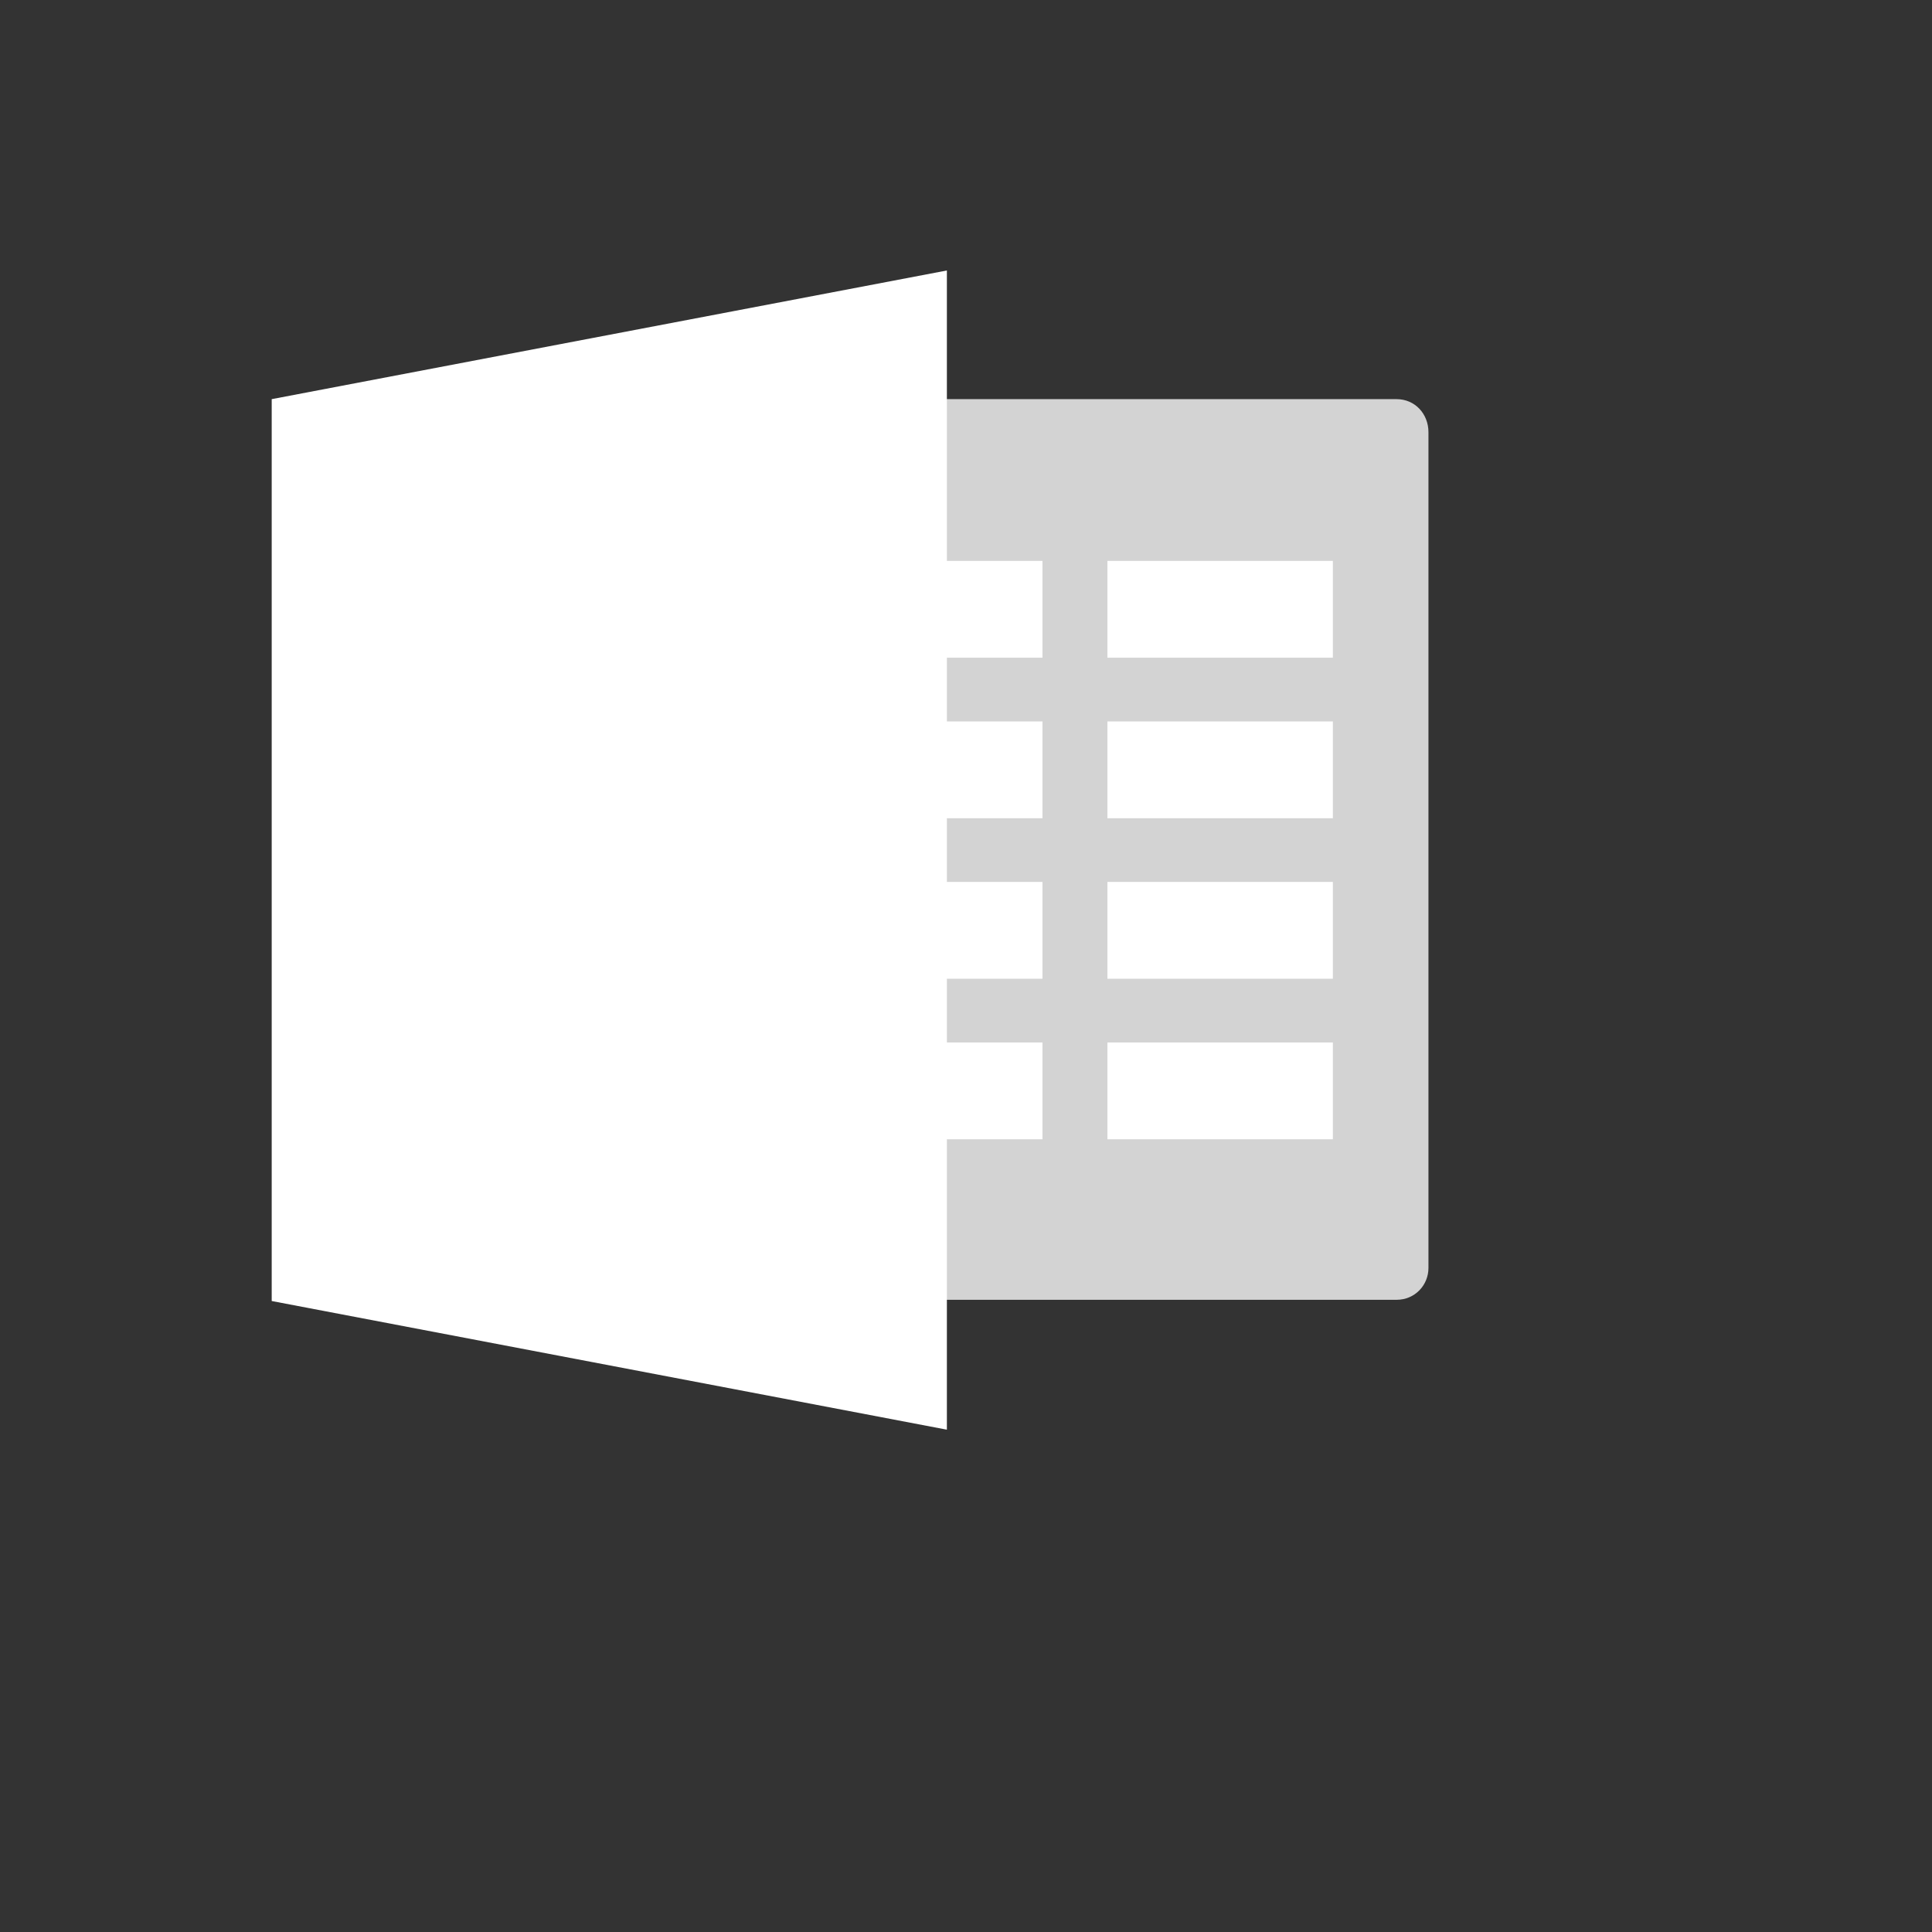
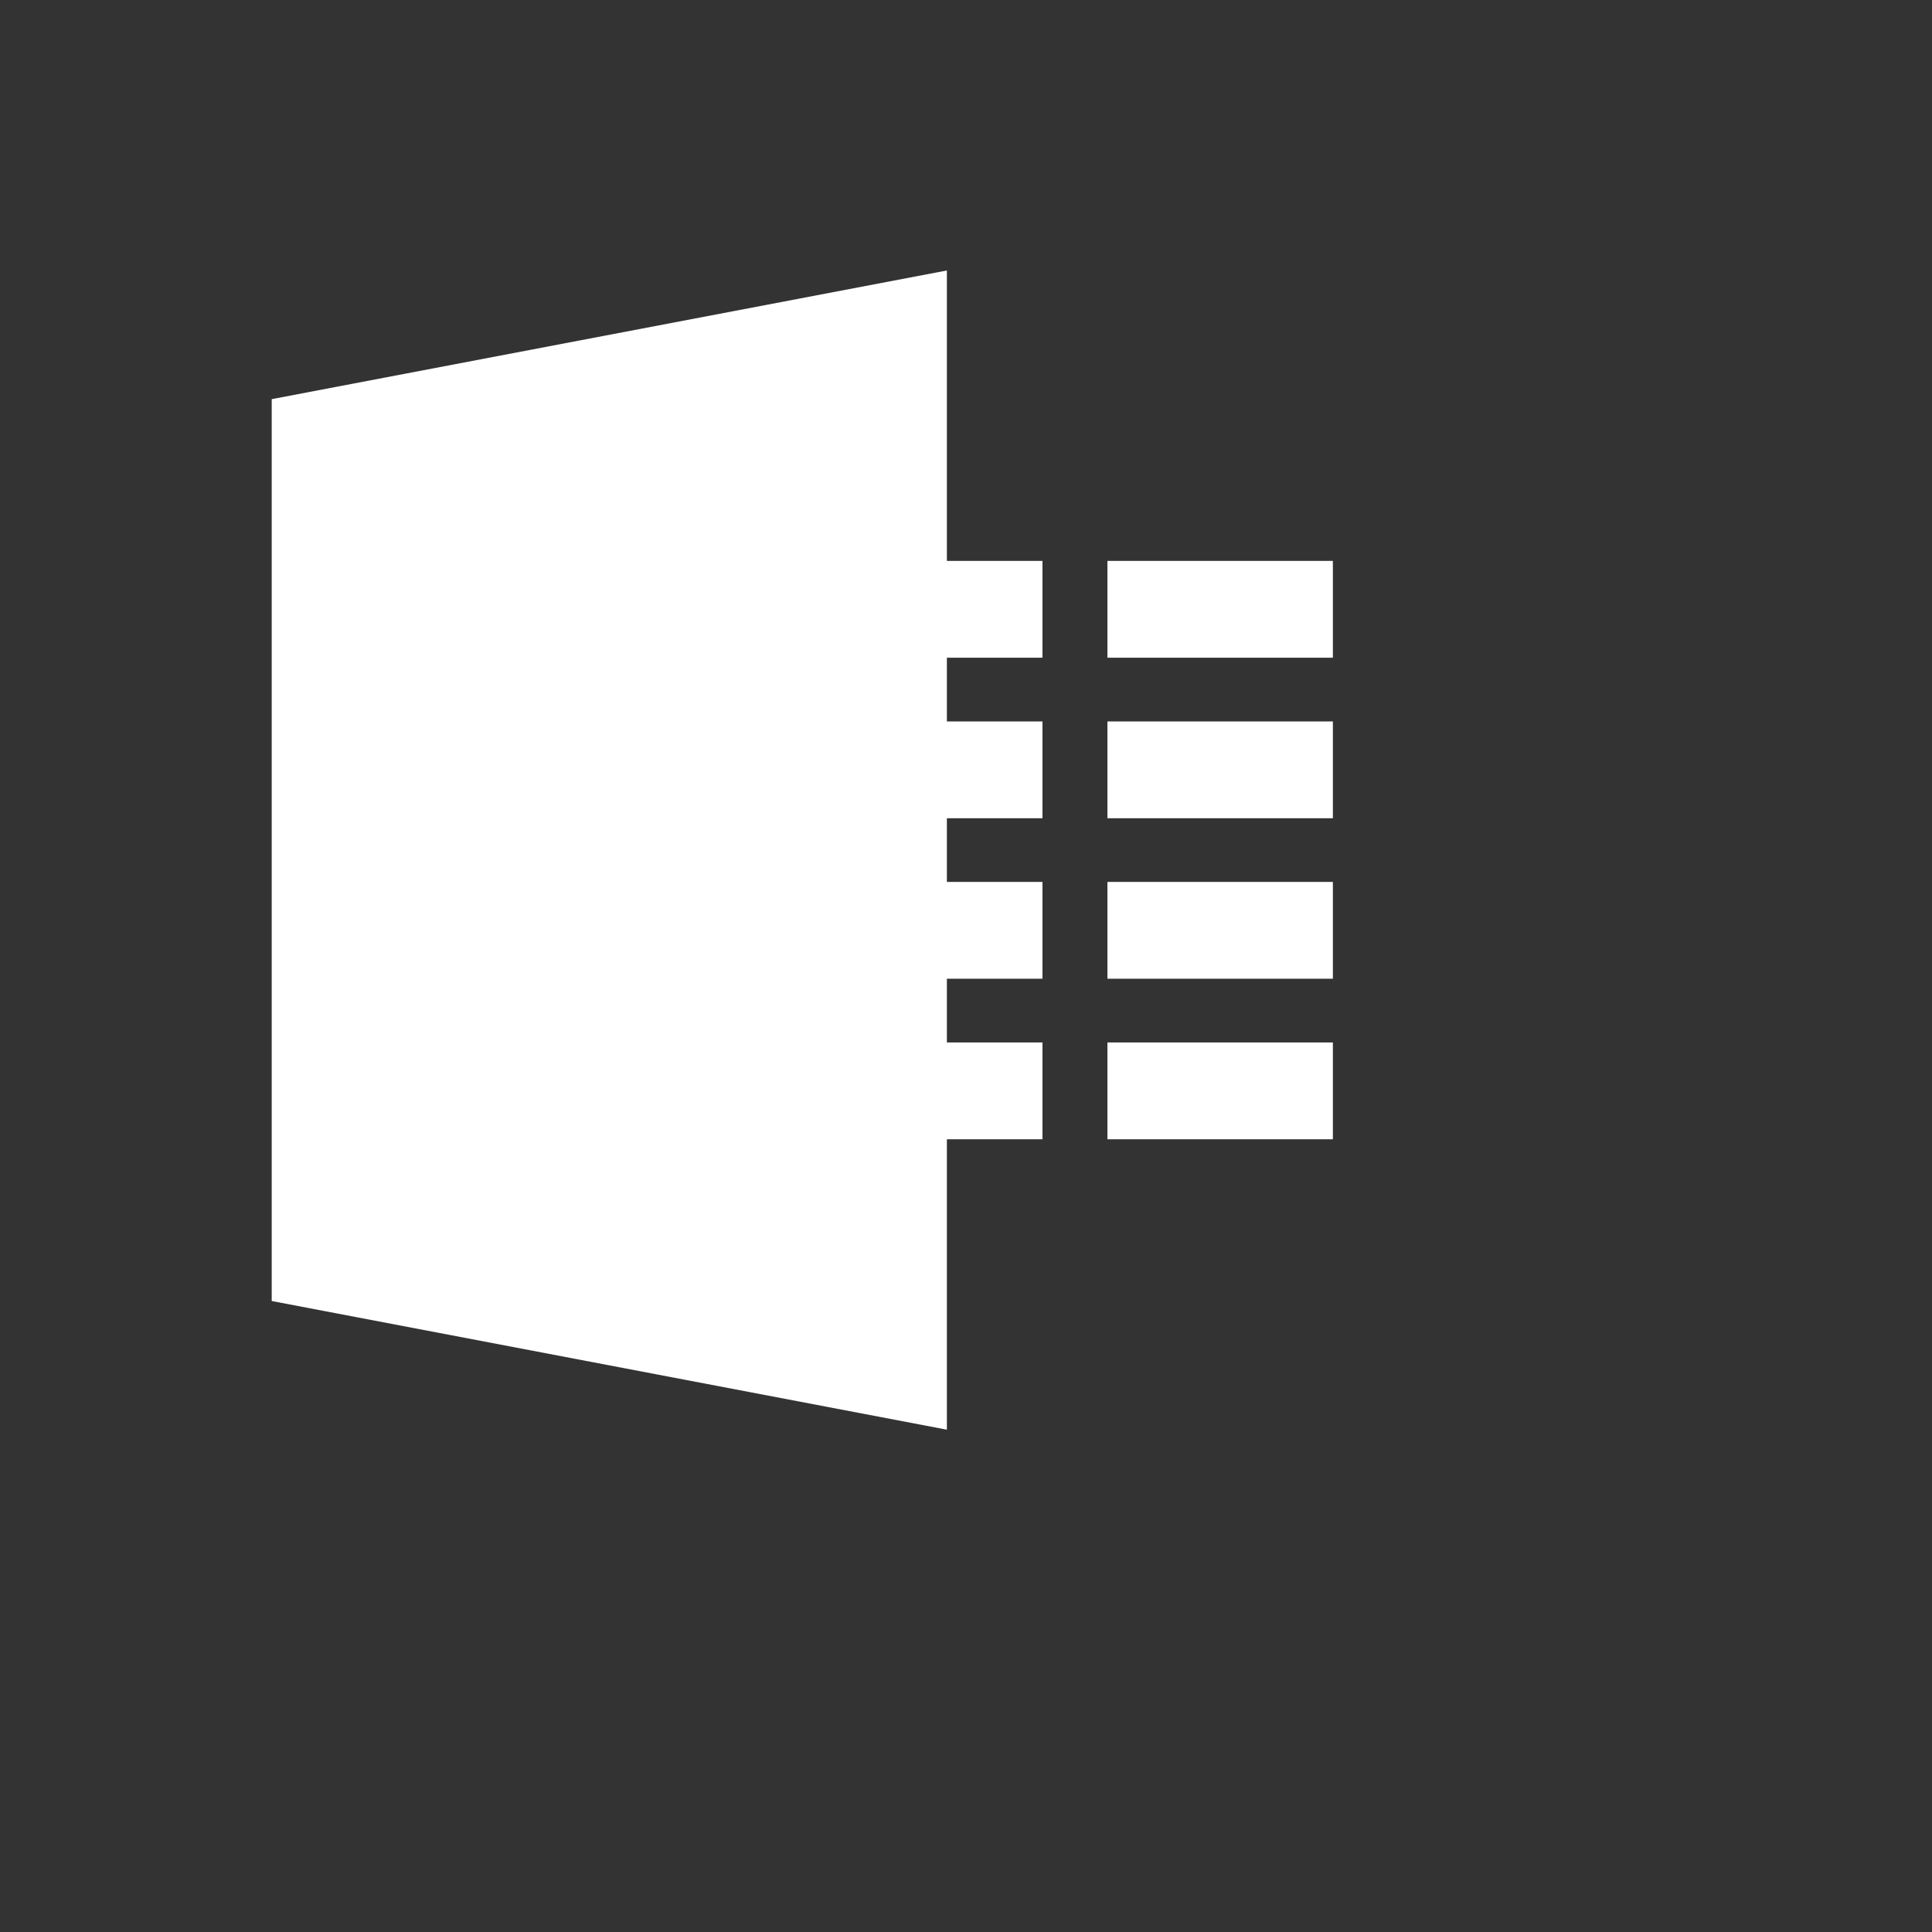
<svg xmlns="http://www.w3.org/2000/svg" version="1.1" width="100%" height="100%" id="svgWorkerArea" viewBox="-25 -25 625 625" style="background: white;">
  <rect x="-25" y="-25" width="625" height="625" fill="#333333" stroke="none" />
  <defs id="defsdoc">
    <pattern id="patternBool" x="0" y="0" width="10" height="10" patternUnits="userSpaceOnUse" patternTransform="rotate(35)">
      <circle cx="5" cy="5" r="4" style="stroke: none;fill: #ff000070;" />
    </pattern>
  </defs>
  <g id="fileImp-95651930" class="cosito">
-     <path id="pathImp-222655101" fill="#d3d3d3" class="grouped" d="M426.797 104.123C426.797 104.123 260.307 104.123 260.307 104.123 260.307 104.123 260.307 395.481 260.307 395.481 260.307 395.481 426.797 395.481 426.797 395.481 432.743 395.481 437.103 390.724 437.103 385.174 437.103 385.174 437.103 114.826 437.103 114.826 437.103 108.879 432.743 104.123 426.797 104.123 426.797 104.123 426.797 104.123 426.797 104.123" />
    <path id="pathImp-773730809" class="grouped" style="fill:#fff; " d="M333.245 156.448C333.245 156.448 406.184 156.448 406.184 156.448 406.184 156.448 406.184 187.764 406.184 187.764 406.184 187.764 333.245 187.764 333.245 187.764 333.245 187.764 333.245 156.448 333.245 156.448 333.245 156.448 333.245 156.448 333.245 156.448M333.245 260.307C333.245 260.307 406.184 260.307 406.184 260.307 406.184 260.307 406.184 291.623 406.184 291.623 406.184 291.623 333.245 291.623 333.245 291.623 333.245 291.623 333.245 260.307 333.245 260.307 333.245 260.307 333.245 260.307 333.245 260.307M333.245 312.236C333.245 312.236 406.184 312.236 406.184 312.236 406.184 312.236 406.184 343.552 406.184 343.552 406.184 343.552 333.245 343.552 333.245 343.552 333.245 343.552 333.245 312.236 333.245 312.236 333.245 312.236 333.245 312.236 333.245 312.236M333.245 208.377C333.245 208.377 406.184 208.377 406.184 208.377 406.184 208.377 406.184 239.693 406.184 239.693 406.184 239.693 333.245 239.693 333.245 239.693 333.245 239.693 333.245 208.377 333.245 208.377 333.245 208.377 333.245 208.377 333.245 208.377M260.307 156.448C260.307 156.448 312.236 156.448 312.236 156.448 312.236 156.448 312.236 187.764 312.236 187.764 312.236 187.764 260.307 187.764 260.307 187.764 260.307 187.764 260.307 156.448 260.307 156.448 260.307 156.448 260.307 156.448 260.307 156.448M260.307 260.307C260.307 260.307 312.236 260.307 312.236 260.307 312.236 260.307 312.236 291.623 312.236 291.623 312.236 291.623 260.307 291.623 260.307 291.623 260.307 291.623 260.307 260.307 260.307 260.307 260.307 260.307 260.307 260.307 260.307 260.307M260.307 312.236C260.307 312.236 312.236 312.236 312.236 312.236 312.236 312.236 312.236 343.552 312.236 343.552 312.236 343.552 260.307 343.552 260.307 343.552 260.307 343.552 260.307 312.236 260.307 312.236 260.307 312.236 260.307 312.236 260.307 312.236M260.307 208.377C260.307 208.377 312.236 208.377 312.236 208.377 312.236 208.377 312.236 239.693 312.236 239.693 312.236 239.693 260.307 239.693 260.307 239.693 260.307 239.693 260.307 208.377 260.307 208.377 260.307 208.377 260.307 208.377 260.307 208.377" />
    <path id="pathImp-143404347" fill="#a8a8a8" class="grouped" style="fill:#fff; " d="M281.316 437.5C281.316 437.5 62.896 395.877 62.896 395.877 62.896 395.877 62.896 104.123 62.896 104.123 62.896 104.123 281.316 62.5 281.316 62.5 281.316 62.5 281.316 437.5 281.316 437.5 281.316 437.5 281.316 437.5 281.316 437.5" />
    <path id="pathImp-693635740" class="grouped" style="fill:#fff; fill:#fff; " d="M198.864 321.353C198.864 321.353 174.286 274.974 174.286 274.974 173.494 273.388 172.304 270.217 171.512 265.46 171.512 265.46 170.719 265.46 170.719 265.46 170.322 267.838 169.133 271.009 167.548 275.37 167.548 275.37 142.97 321.353 142.97 321.353 142.97 321.353 104.519 321.353 104.519 321.353 104.519 321.353 150.106 250 150.106 250 150.106 250 108.483 178.647 108.483 178.647 108.483 178.647 147.727 178.647 147.727 178.647 147.727 178.647 168.34 221.459 168.34 221.459 169.926 225.026 171.512 228.99 172.701 233.351 172.701 233.351 173.097 233.351 173.097 233.351 173.89 230.576 175.476 226.612 177.458 221.062 177.458 221.062 199.656 178.647 199.656 178.647 199.656 178.647 235.333 178.647 235.333 178.647 235.333 178.647 192.917 249.207 192.917 249.207 192.917 249.207 236.919 321.353 236.919 321.353 236.919 321.353 198.864 321.353 198.864 321.353 198.864 321.353 198.864 321.353 198.864 321.353" />
  </g>
</svg>